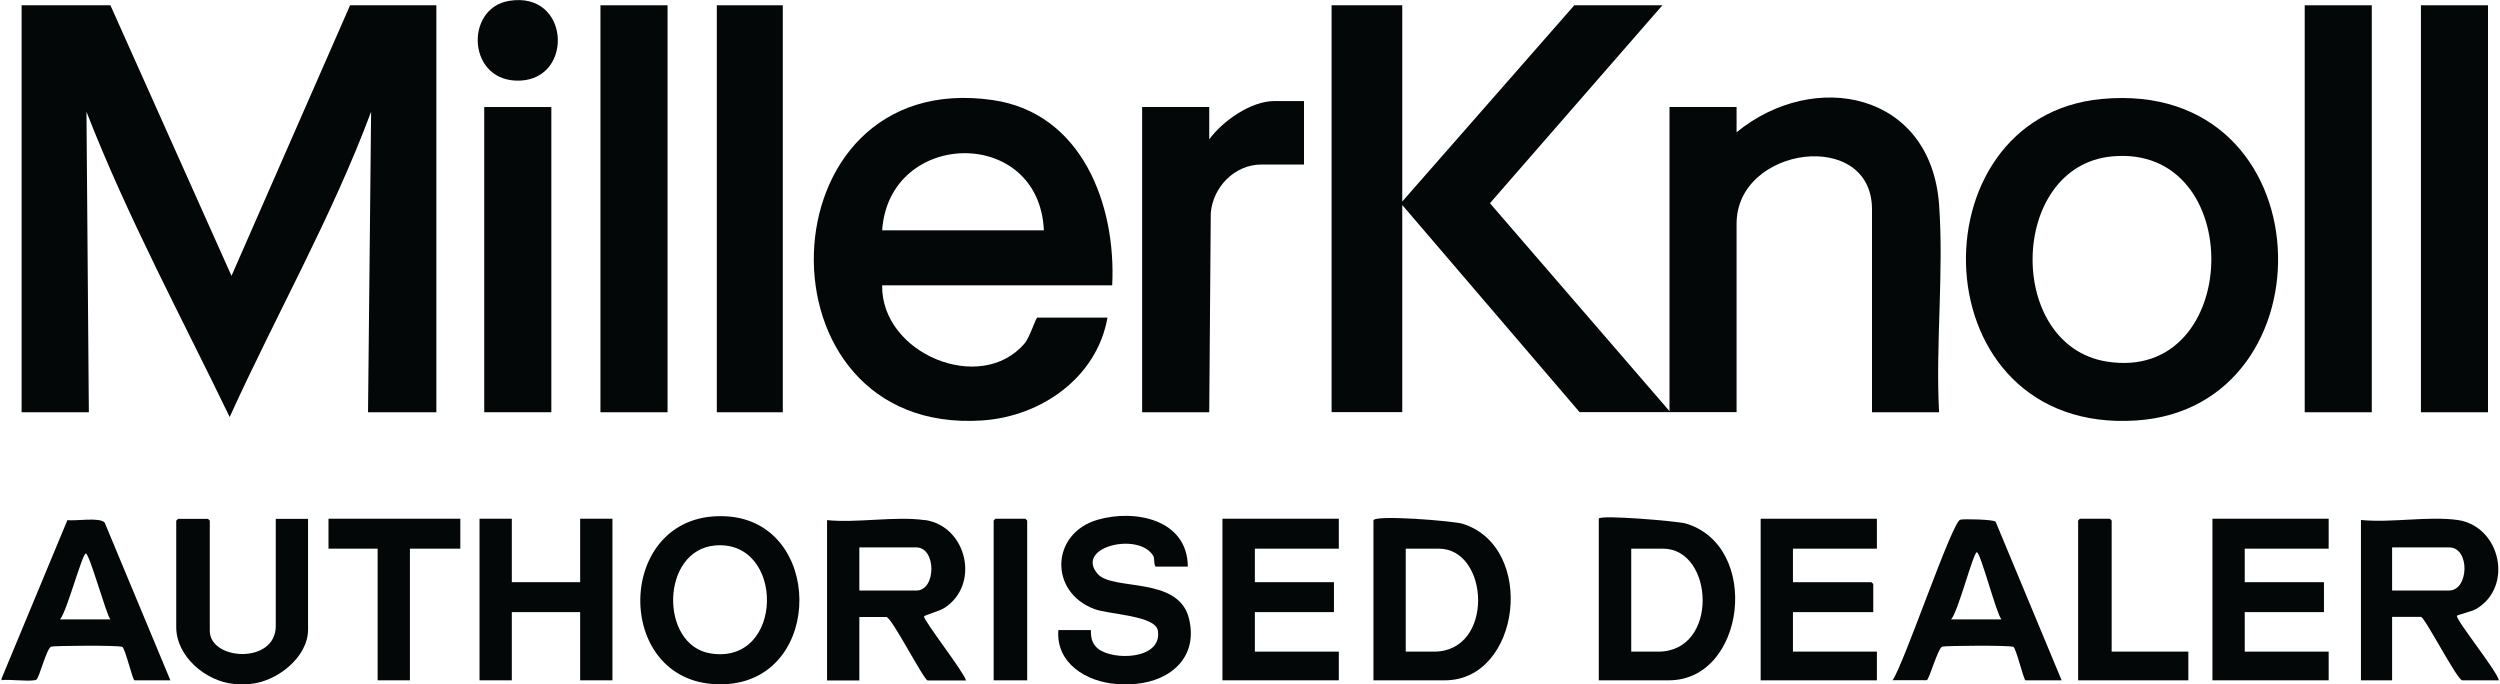
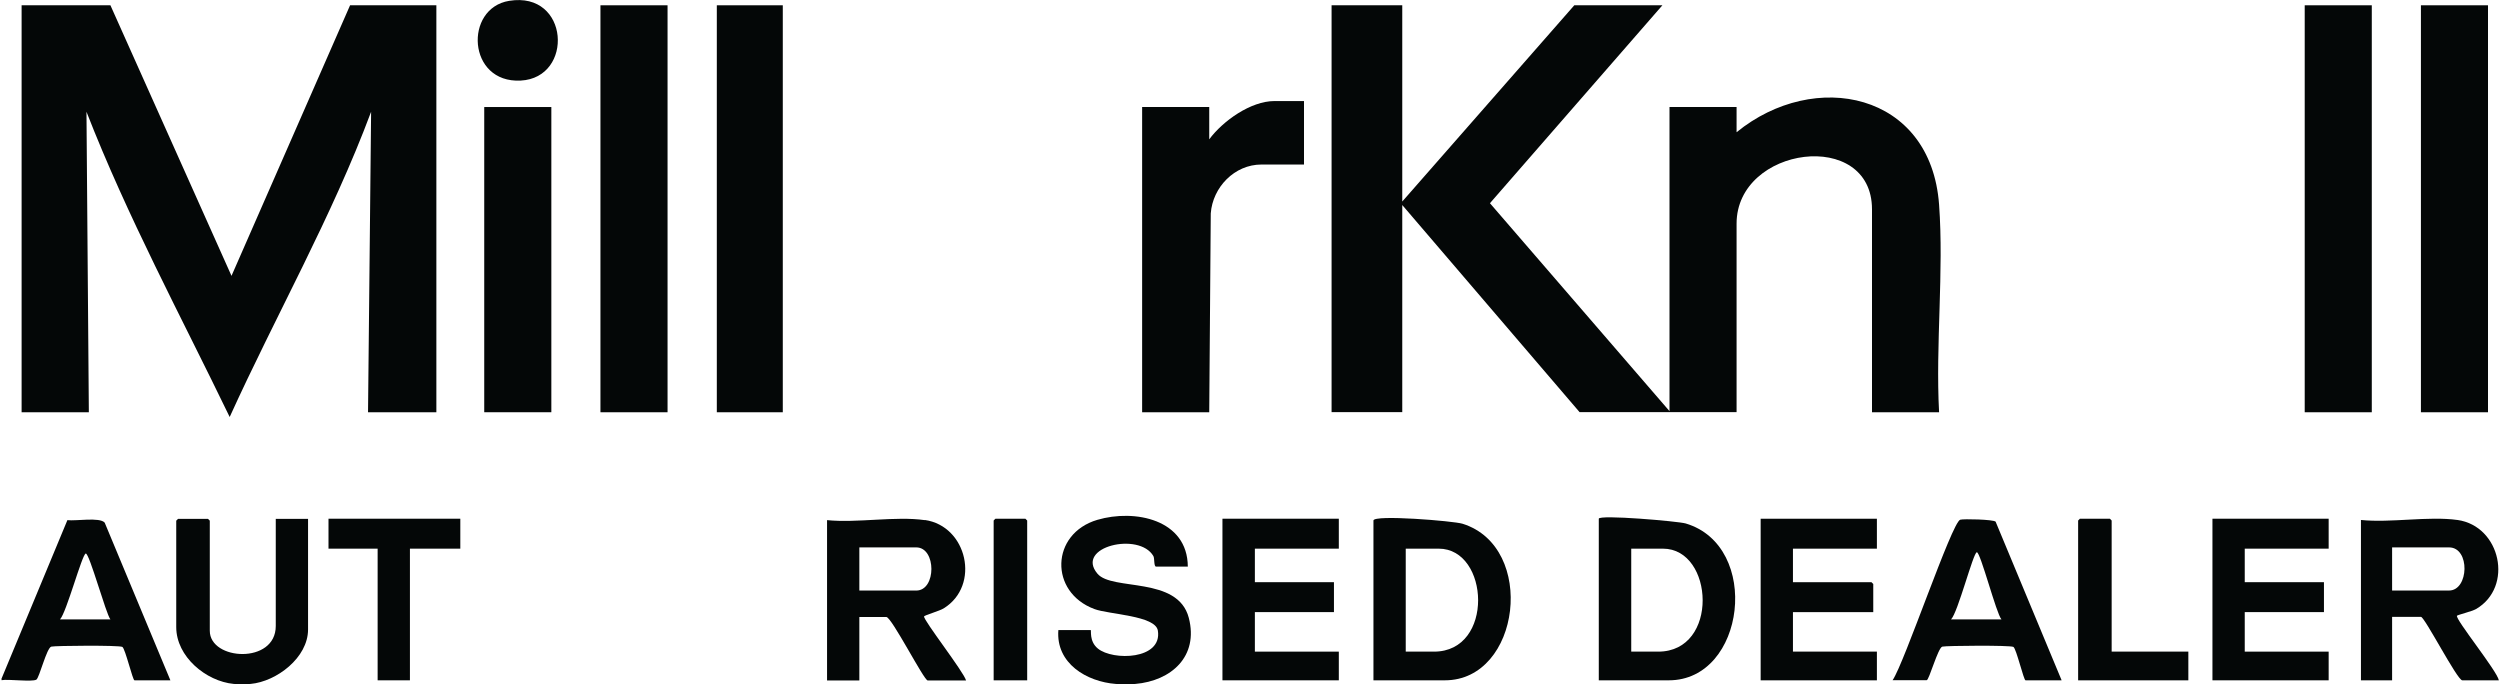
<svg xmlns="http://www.w3.org/2000/svg" width="95" height="26" viewBox="0 0 95 26" fill="none">
  <g clip-path="url(#clip0_50_14755)">
-     <path d="M27.693 25.99C27.514 26.006 27.233 26.006 27.053 25.99C23.23 25.678 23.447 19.357 27.625 19.622C31.263 19.855 31.306 25.678 27.688 25.99H27.693ZM27.18 20.727C25.097 20.902 25.054 24.525 27.006 24.831C29.814 25.276 29.841 20.505 27.18 20.727Z" fill="#040707" />
    <path d="M42.402 25.99C41.292 25.905 40.117 25.207 40.218 23.943H41.445C41.482 23.943 41.376 24.366 41.72 24.646C42.286 25.112 44.174 25.075 43.999 23.964C43.91 23.387 42.133 23.351 41.588 23.144C39.864 22.504 39.922 20.278 41.699 19.754C43.116 19.336 45.126 19.733 45.137 21.531H43.931C43.841 21.531 43.878 21.219 43.83 21.134C43.296 20.198 40.837 20.775 41.704 21.801C42.265 22.467 44.756 21.88 45.174 23.477C45.554 24.942 44.513 25.873 43.137 25.99C42.931 26.006 42.614 26.006 42.407 25.99H42.402Z" fill="#040707" />
    <path d="M0.049 25.81L2.561 19.765C2.873 19.807 3.788 19.643 3.978 19.86L6.475 25.852H5.11C5.042 25.852 4.761 24.651 4.65 24.583C4.534 24.514 2.074 24.535 1.948 24.572C1.773 24.62 1.493 25.762 1.382 25.826C1.218 25.921 0.308 25.799 0.059 25.847V25.799L0.049 25.81ZM4.195 23.536C4.026 23.329 3.397 21.018 3.259 21.034C3.122 21.05 2.524 23.282 2.281 23.536H4.195Z" fill="#040707" />
    <path d="M8.882 25.989C7.829 25.889 6.697 24.953 6.697 23.831V19.786C6.697 19.786 6.761 19.717 6.766 19.717H7.903C7.903 19.717 7.972 19.78 7.972 19.786V23.969C7.972 25.106 10.479 25.249 10.479 23.789V19.717H11.706V23.921C11.706 24.99 10.511 25.899 9.522 25.989C9.347 26.005 9.056 26.005 8.882 25.989Z" fill="#040707" />
    <path d="M53.286 0.201V7.658L59.823 0.201H63.171L56.618 7.722L63.441 15.623V4.067H65.99V5.025C68.947 2.613 73.373 3.496 73.685 7.775C73.871 10.324 73.548 13.095 73.685 15.666H71.136V7.955C71.136 4.866 65.99 5.548 65.99 8.499V15.661H60.024L53.286 7.791V15.661H50.6V0.201H53.286Z" fill="#040707" />
    <path d="M4.196 0.201L8.797 10.483L13.303 0.201H16.582V15.666H13.985L14.102 4.247C12.61 8.246 10.489 11.969 8.728 15.846C6.872 12.006 4.836 8.23 3.286 4.247L3.376 15.666H0.821V0.201H4.19H4.196Z" fill="#040707" />
-     <path d="M42.264 10.842H33.522C33.479 13.434 37.266 15.015 38.937 13.047C39.138 12.809 39.36 12.069 39.419 12.069H42.084C41.682 14.354 39.556 15.829 37.324 15.977C28.539 16.559 28.92 2.533 37.721 3.802C41.122 4.294 42.417 7.79 42.264 10.837V10.842ZM39.667 8.753C39.493 4.781 33.781 4.908 33.522 8.753H39.667Z" fill="#040707" />
-     <path d="M79.874 3.76C88.405 2.972 88.717 15.48 81.18 15.978C72.94 16.522 72.633 4.427 79.874 3.76ZM80.239 5.945C76.33 6.331 76.209 13.127 80.059 13.74C85.231 14.566 85.416 5.437 80.239 5.945Z" fill="#040707" />
    <path d="M25.367 0.201H22.817V15.666H25.367V0.201Z" fill="#040707" />
    <path d="M90.128 0.201H87.579V15.666H90.128V0.201Z" fill="#040707" />
    <path d="M94.544 0.201H91.995V15.666H94.544V0.201Z" fill="#040707" />
    <path d="M29.746 0.201H27.239V15.666H29.746V0.201Z" fill="#040707" />
    <path d="M49.552 3.84V6.252H47.934C46.913 6.252 46.083 7.114 46.009 8.108L45.951 15.666H43.401V4.067H45.951V5.294C46.469 4.596 47.527 3.84 48.431 3.84H49.547H49.552Z" fill="#040707" />
    <path d="M20.951 4.067H18.401V15.665H20.951V4.067Z" fill="#040707" />
    <path d="M35.141 19.759C36.754 19.987 37.267 22.25 35.86 23.118C35.712 23.213 35.125 23.382 35.114 23.424C35.088 23.567 36.611 25.514 36.711 25.857H35.252C35.109 25.857 33.882 23.446 33.681 23.446H32.655V25.857H31.428V19.765C32.57 19.881 34.035 19.606 35.141 19.765V19.759ZM32.655 22.441H34.818C35.585 22.441 35.585 20.801 34.818 20.801H32.655V22.441Z" fill="#040707" />
    <path d="M93.386 19.759C95.026 19.992 95.528 22.303 94.09 23.144C93.931 23.234 93.386 23.366 93.365 23.398C93.291 23.525 94.888 25.492 94.957 25.852H93.566C93.376 25.852 92.138 23.44 91.995 23.44H90.9V25.852H89.716V19.759C90.848 19.875 92.286 19.606 93.381 19.759H93.386ZM90.9 22.44H93.064C93.82 22.44 93.873 20.801 93.064 20.801H90.9V22.44Z" fill="#040707" />
    <path d="M52.191 25.852V19.78C52.191 19.548 55.233 19.796 55.576 19.902C58.401 20.785 57.787 25.852 54.905 25.852H52.197H52.191ZM53.424 24.762H54.492C56.793 24.762 56.602 20.849 54.672 20.849H53.418V24.762H53.424Z" fill="#040707" />
    <path d="M60.754 25.852V19.712C60.754 19.547 63.764 19.807 64.055 19.891C66.942 20.748 66.334 25.852 63.415 25.852H60.749H60.754ZM61.987 24.762H63.013C65.335 24.762 65.133 20.849 63.193 20.849H61.987V24.762Z" fill="#040707" />
    <path d="M71.322 19.711V20.849H68.132V22.123H71.115C71.115 22.123 71.184 22.187 71.184 22.192V23.26H68.132V24.762H71.322V25.852H66.905V19.711H71.322Z" fill="#040707" />
    <path d="M50.875 19.711V20.849H47.685V22.123H50.69V23.26H47.685V24.762H50.875V25.852H46.453V19.711H50.875Z" fill="#040707" />
    <path d="M88.489 19.711V20.849H85.3V22.123H88.31V23.26H85.3V24.762H88.489V25.852H84.073V19.711H88.489Z" fill="#040707" />
-     <path d="M19.449 19.711V22.123H22.046V19.711H23.273V25.852H22.046V23.26H19.449V25.852H18.222V19.711H19.449Z" fill="#040707" />
    <path d="M78.334 25.852H76.97C76.901 25.852 76.621 24.651 76.51 24.583C76.393 24.514 73.934 24.535 73.807 24.572C73.643 24.614 73.305 25.847 73.215 25.847H71.919C72.363 25.207 74.172 19.839 74.489 19.749C74.616 19.712 75.743 19.738 75.833 19.823L78.34 25.847L78.334 25.852ZM76.055 23.536C75.864 23.335 75.256 20.971 75.119 20.986C74.981 21.002 74.399 23.282 74.14 23.536H76.055Z" fill="#040707" />
    <path d="M17.492 19.711V20.849H15.577V25.852H14.35V20.849H12.483V19.711H17.492Z" fill="#040707" />
    <path d="M80.243 24.762H83.157V25.852H78.969V19.78C78.969 19.78 79.032 19.711 79.037 19.711H80.175C80.175 19.711 80.243 19.775 80.243 19.78V24.762Z" fill="#040707" />
    <path d="M39.033 25.852H37.759V19.78C37.759 19.78 37.822 19.711 37.828 19.711H38.965C38.965 19.711 39.033 19.775 39.033 19.78V25.852Z" fill="#040707" />
    <path d="M19.348 0.032C21.643 -0.344 21.818 2.956 19.787 3.062C17.756 3.168 17.629 0.312 19.348 0.032Z" fill="#040707" />
  </g>
  <defs>
    <clipPath id="clip0_50_14755">
      <rect width="94.909" height="26" fill="white" transform="translate(0.049)" />
    </clipPath>
  </defs>
</svg>